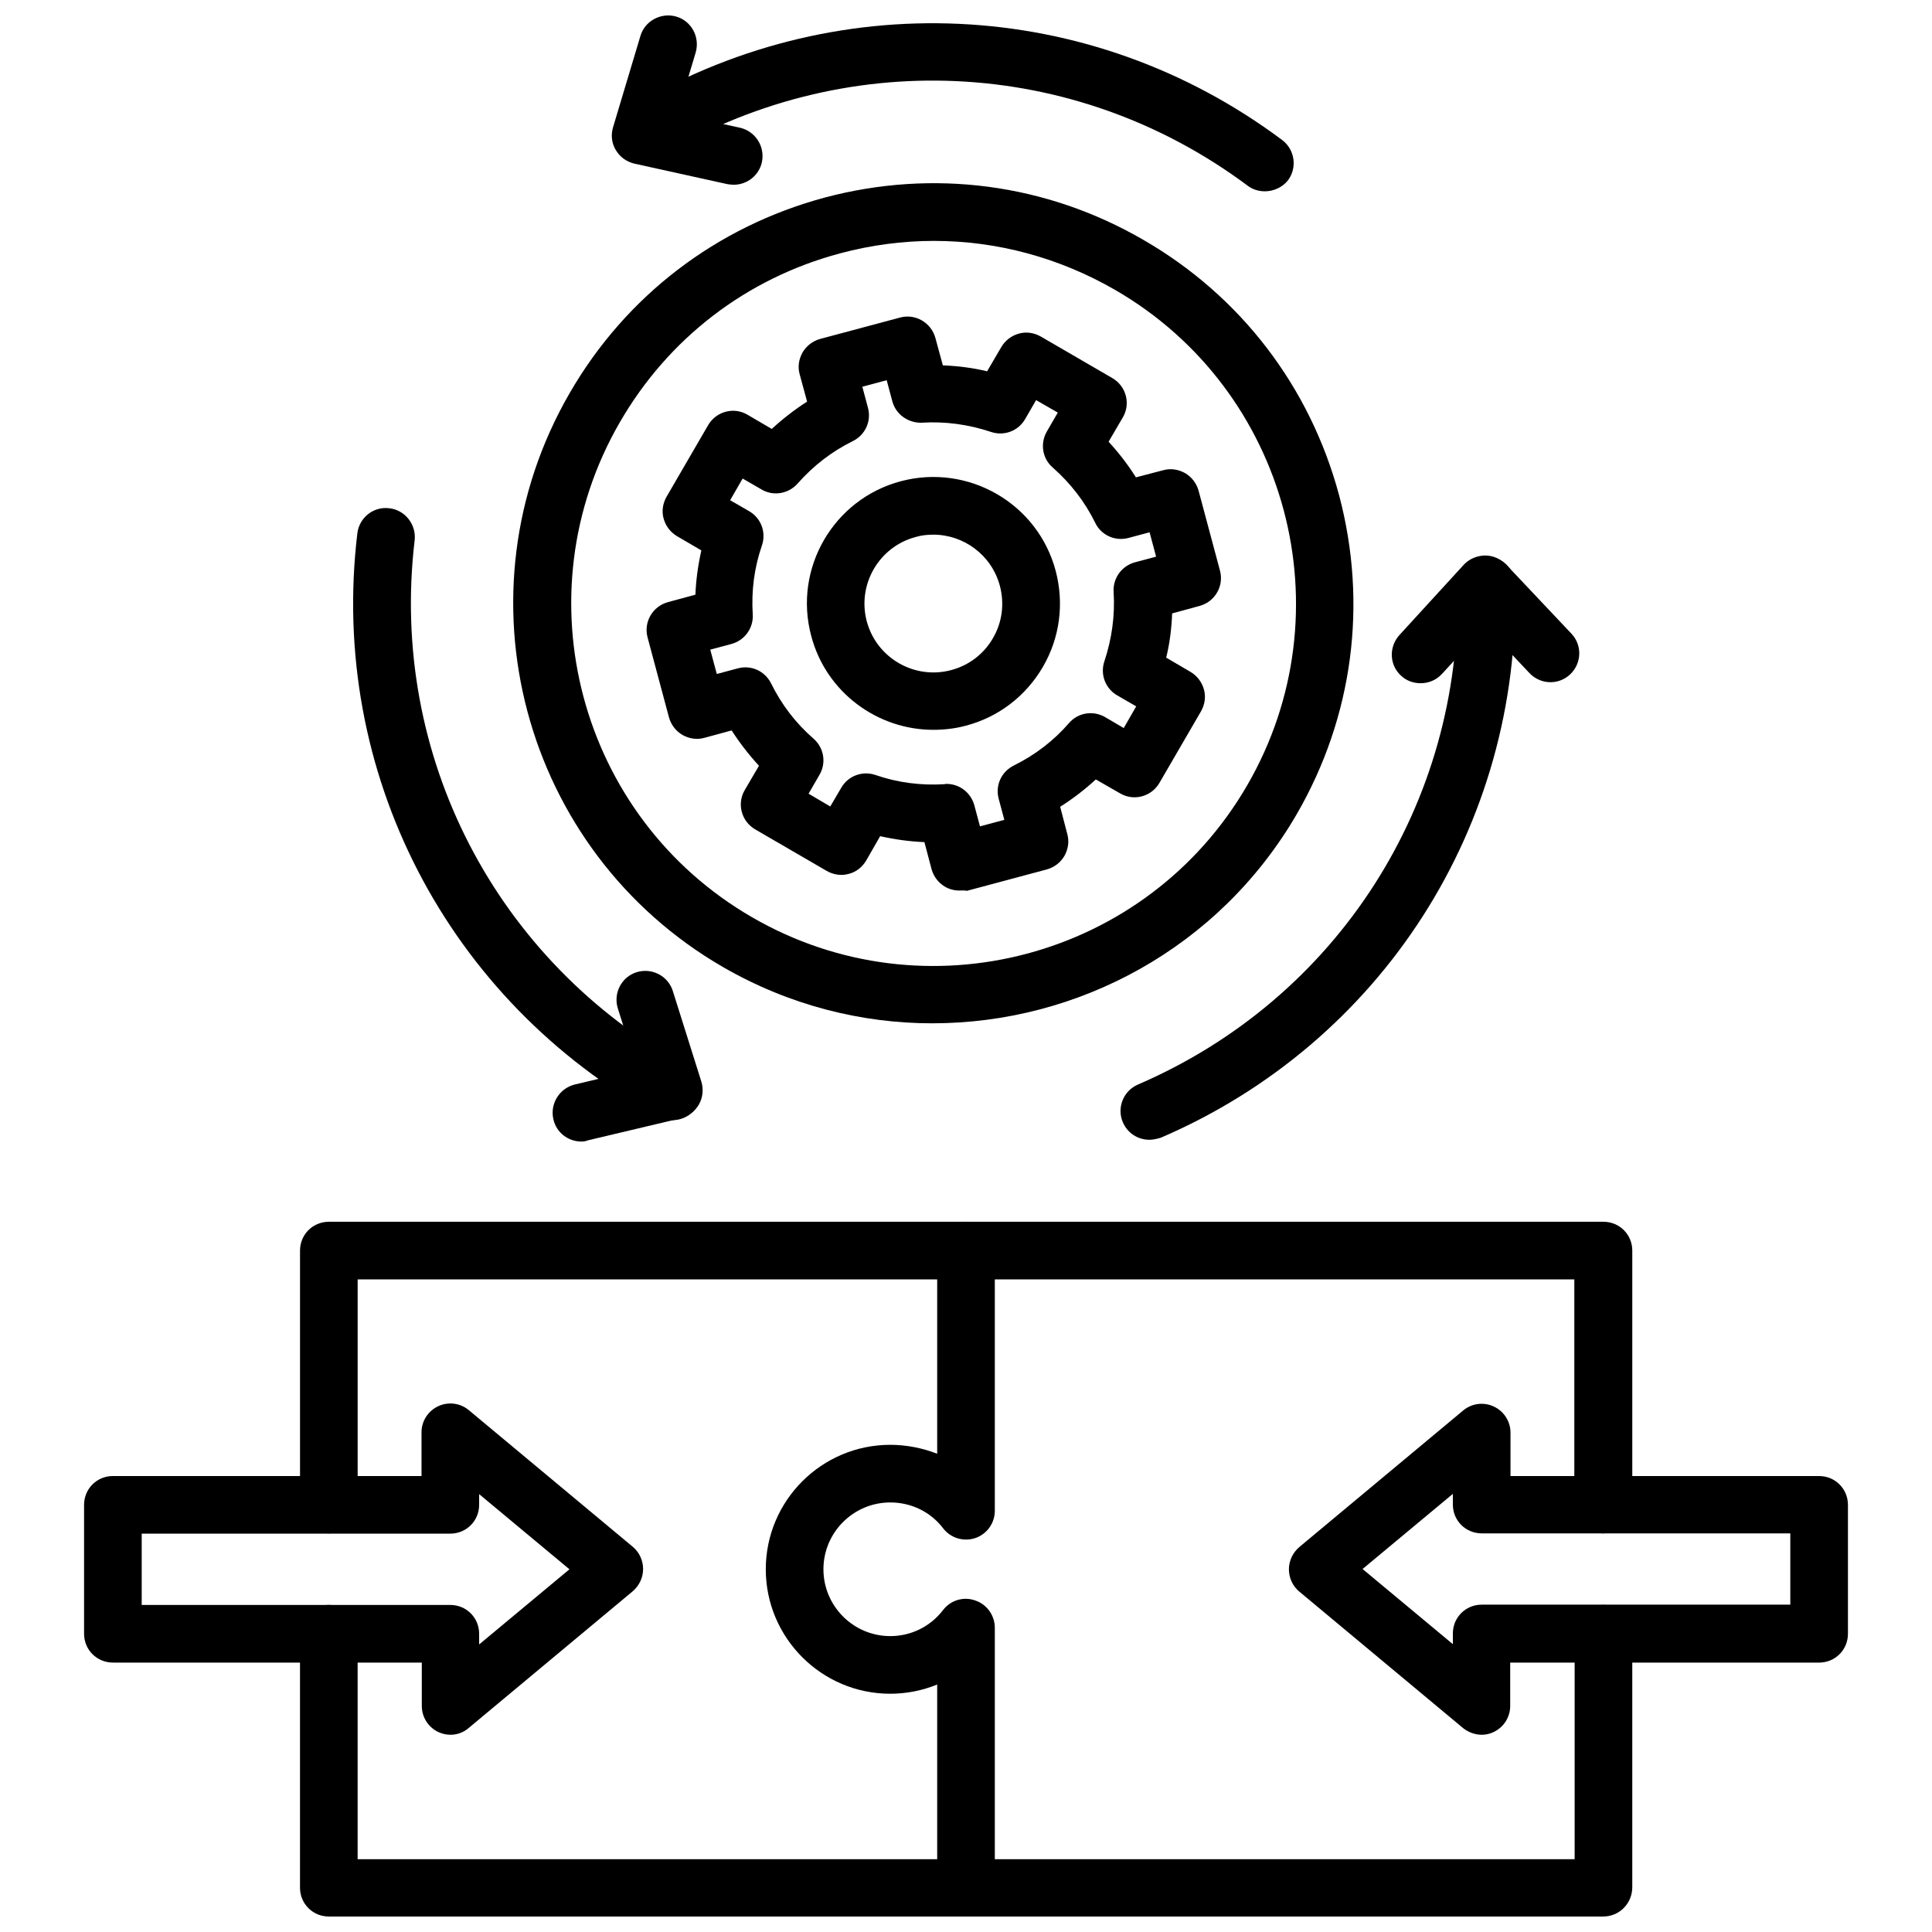
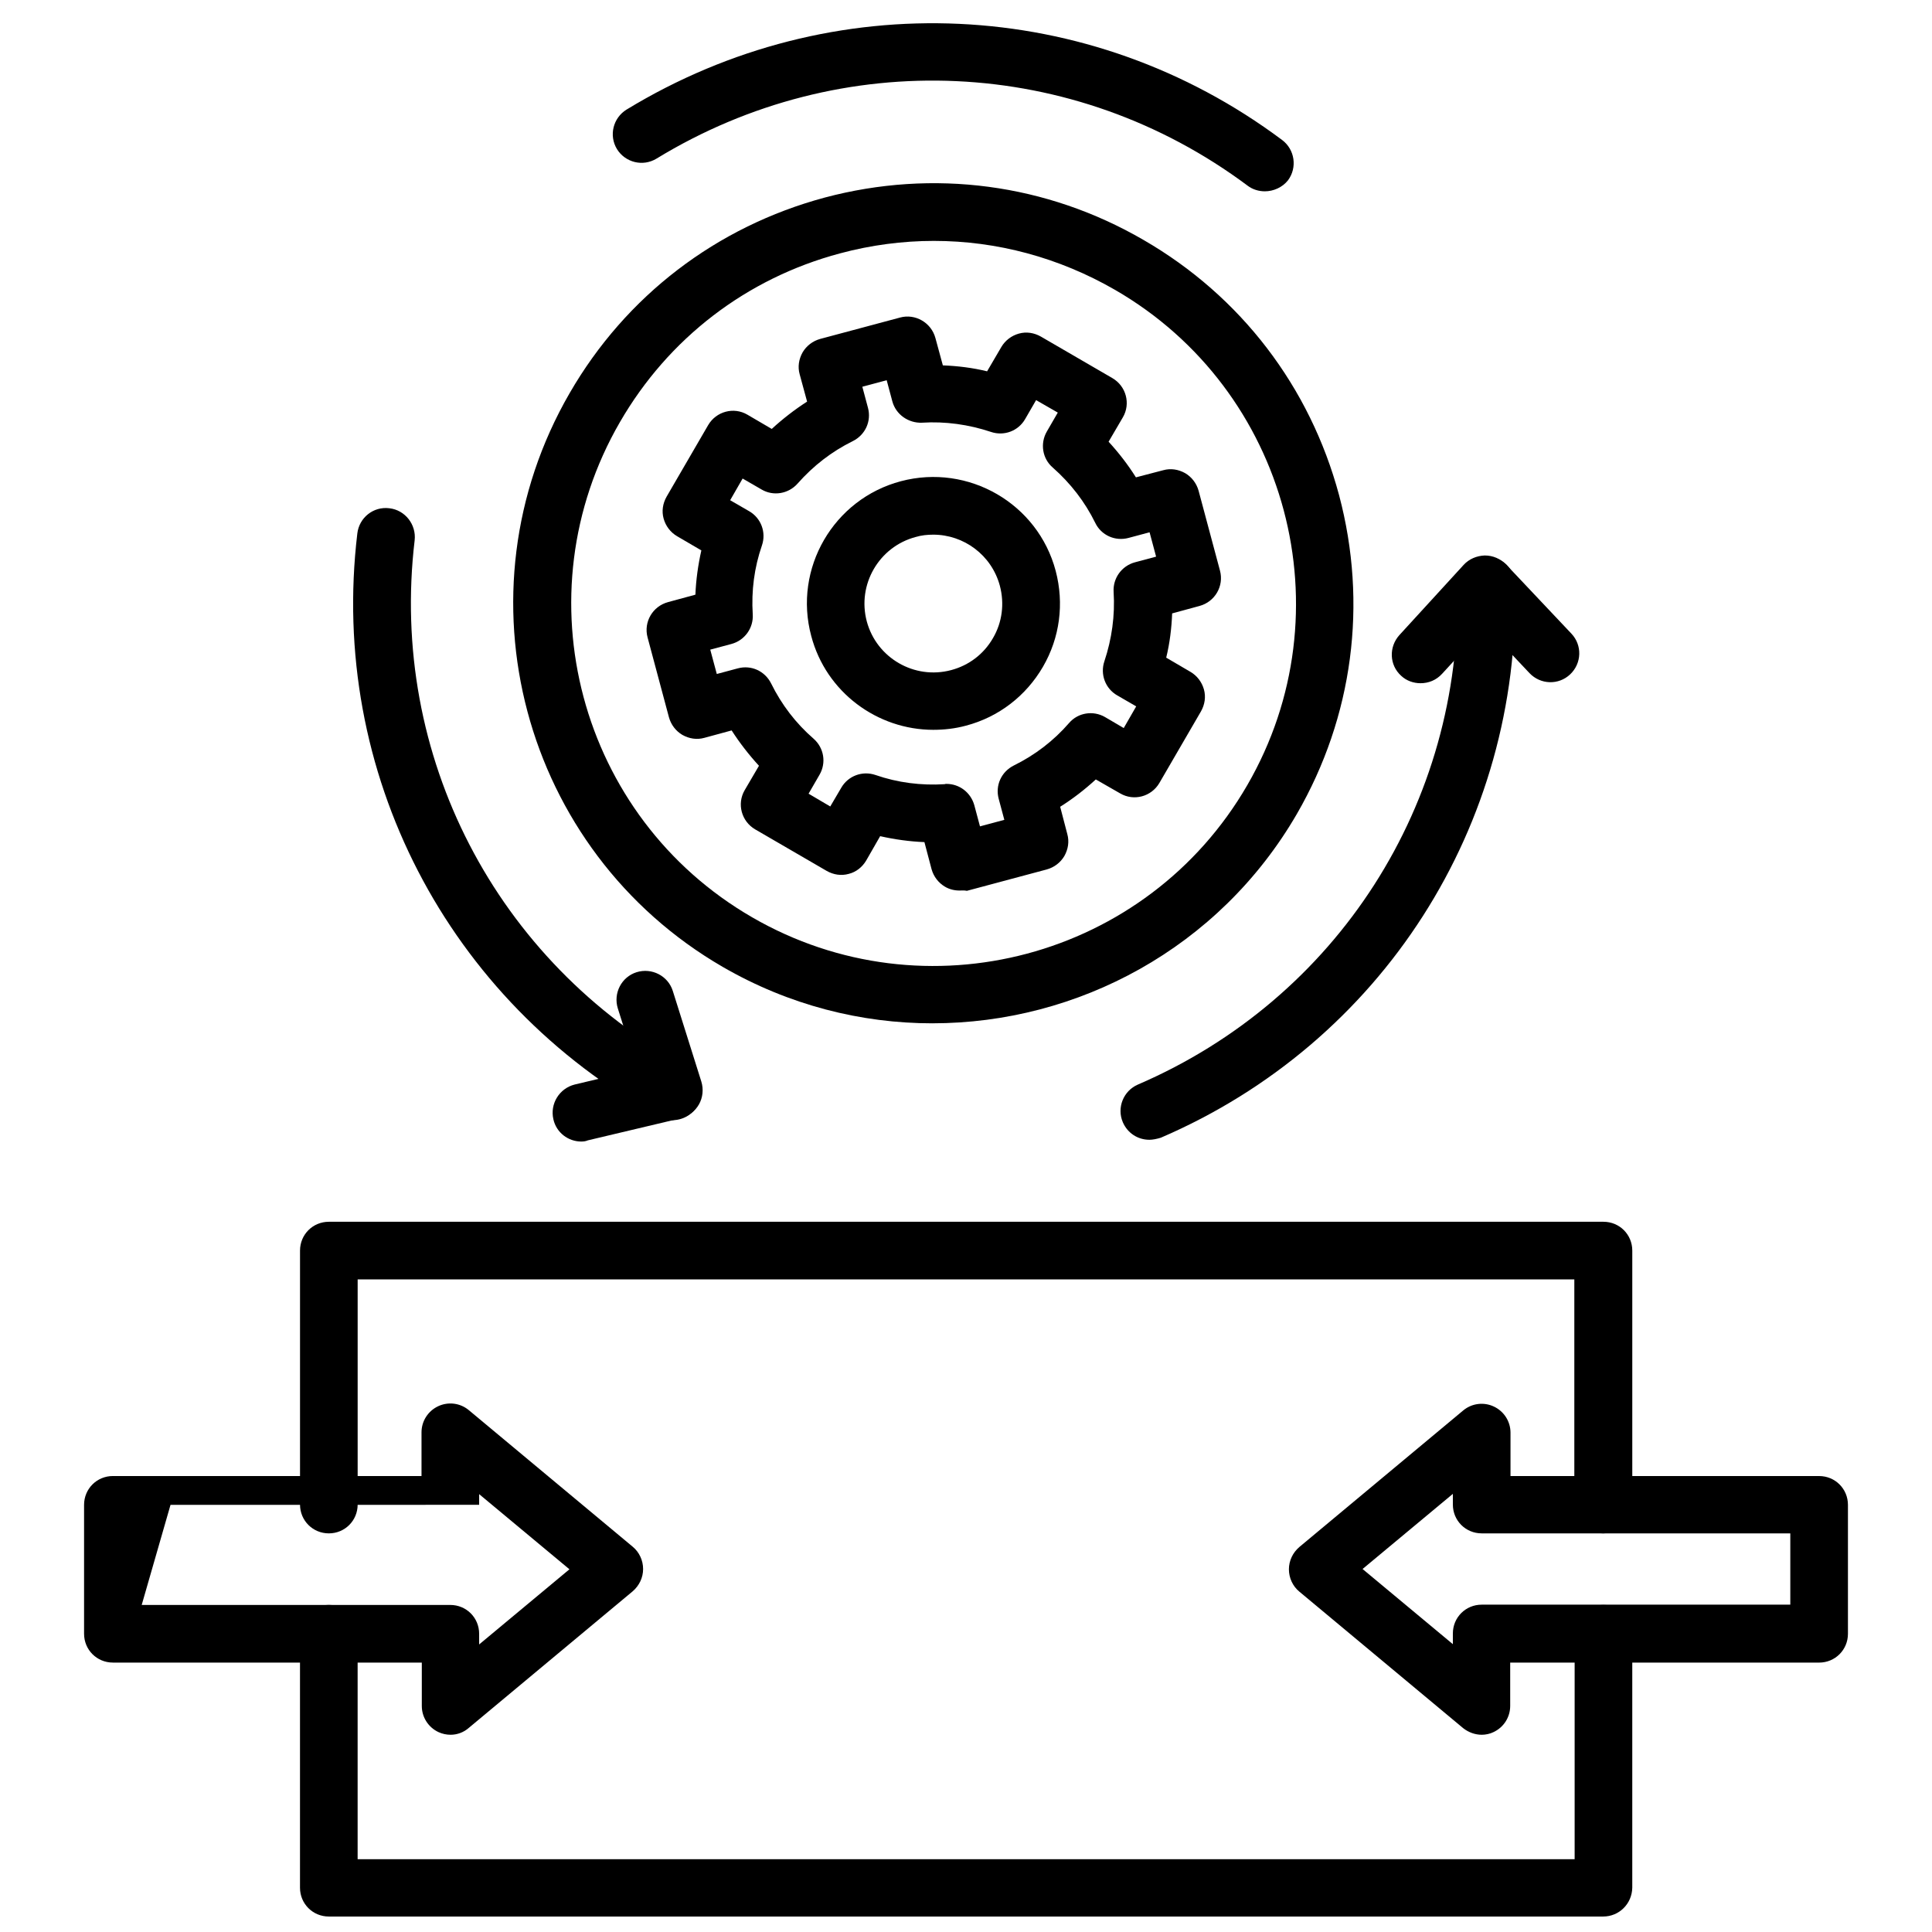
<svg xmlns="http://www.w3.org/2000/svg" width="800px" height="800px" version="1.1" viewBox="144 144 512 512">
  <defs>
    <clipPath id="c">
      <path d="m306 148.09h41v44.906h-41z" />
    </clipPath>
    <clipPath id="b">
      <path d="m346 467h62v184.9h-62z" />
    </clipPath>
    <clipPath id="a">
      <path d="m223 569h354v82.902h-354z" />
    </clipPath>
  </defs>
  <path d="m391.34 337.41c-14.801 0-28.418-9.918-32.355-24.875-4.801-17.871 5.902-36.289 23.773-41.012 17.871-4.723 36.289 5.902 41.012 23.773 2.281 8.66 1.102 17.711-3.387 25.426-4.488 7.715-11.73 13.305-20.387 15.586-2.91 0.789-5.824 1.102-8.656 1.102zm0-51.719c-1.574 0-3.148 0.156-4.723 0.629-9.684 2.598-15.508 12.594-12.91 22.355 2.598 9.684 12.594 15.508 22.355 12.91 4.723-1.258 8.66-4.25 11.098-8.5 2.441-4.172 3.07-9.133 1.812-13.855-2.203-8.184-9.605-13.539-17.633-13.539z" />
  <path d="m398.27 380c-1.34 0-2.676-0.316-3.856-1.023-1.73-1.023-2.992-2.676-3.543-4.644l-1.891-7.164c-3.938-0.156-7.871-0.707-11.73-1.574l-3.699 6.453c-1.023 1.73-2.676 3.07-4.644 3.543-1.969 0.551-4.016 0.234-5.824-0.789l-18.973-11.02c-3.621-2.125-4.879-6.769-2.754-10.391l3.777-6.453c-2.676-2.914-5.117-6.062-7.242-9.367l-7.242 1.969c-1.969 0.551-4.016 0.234-5.824-0.789-1.73-1.023-2.992-2.676-3.543-4.644l-5.668-21.176c-1.102-4.094 1.34-8.266 5.434-9.367l7.242-1.969c0.156-3.938 0.707-7.871 1.574-11.73l-6.453-3.777c-1.73-1.023-2.992-2.676-3.543-4.644s-0.234-4.016 0.789-5.824l11.02-18.973c2.125-3.621 6.769-4.879 10.391-2.754l6.453 3.777c2.914-2.676 6.062-5.117 9.367-7.242l-1.969-7.242c-0.551-1.969-0.234-4.016 0.789-5.824 1.023-1.73 2.676-2.992 4.644-3.543l21.176-5.668c4.016-1.102 8.266 1.34 9.367 5.434l1.969 7.242c3.938 0.156 7.871 0.629 11.73 1.574l3.777-6.453c1.023-1.73 2.676-2.992 4.644-3.543s4.016-0.234 5.824 0.789l18.973 11.02c3.621 2.125 4.879 6.769 2.754 10.391l-3.777 6.453c2.676 2.914 5.117 6.062 7.242 9.445l7.242-1.891c1.969-0.551 4.016-0.234 5.824 0.789 1.73 1.023 2.992 2.676 3.543 4.644l5.668 21.176c1.102 4.094-1.34 8.266-5.434 9.367l-7.242 1.969c-0.156 3.938-0.629 7.871-1.574 11.73l6.453 3.777c1.73 1.023 2.992 2.676 3.543 4.644s0.234 4.016-0.789 5.824l-11.02 18.973c-2.125 3.621-6.769 4.879-10.391 2.754l-6.453-3.699c-2.914 2.676-6.062 5.117-9.445 7.242l1.891 7.242c0.551 1.969 0.234 4.016-0.789 5.824-1.023 1.73-2.676 2.992-4.644 3.543l-21.176 5.668c-0.707-0.156-1.34-0.078-1.969-0.078zm-3.461-28.262c3.465 0 6.453 2.281 7.398 5.668l1.496 5.59 6.453-1.73-1.496-5.59c-0.945-3.543 0.707-7.164 4.016-8.816 5.59-2.754 10.547-6.535 14.641-11.258 2.363-2.754 6.375-3.387 9.523-1.574l4.961 2.914 3.305-5.746-5.039-2.914c-3.148-1.812-4.566-5.59-3.387-9.055 1.969-5.902 2.832-12.121 2.441-18.344-0.234-3.621 2.125-6.926 5.668-7.871l5.59-1.496-1.73-6.453-5.59 1.496c-3.543 0.945-7.242-0.707-8.816-4.016-2.754-5.59-6.535-10.469-11.258-14.641-2.754-2.363-3.387-6.375-1.574-9.523l2.914-5.039-5.746-3.305-2.914 5.039c-1.812 3.148-5.59 4.566-9.055 3.387-5.902-1.969-12.121-2.832-18.262-2.441-3.543 0.156-6.926-2.125-7.871-5.668l-1.496-5.59-6.453 1.73 1.496 5.59c0.945 3.543-0.707 7.164-4.016 8.816-5.59 2.754-10.469 6.535-14.641 11.258-2.441 2.754-6.453 3.387-9.523 1.574l-5.039-2.914-3.305 5.746 5.039 2.914c3.148 1.812 4.566 5.59 3.387 9.055-2.047 5.902-2.832 12.043-2.441 18.262 0.234 3.621-2.125 6.926-5.668 7.871l-5.59 1.496 1.73 6.453 5.59-1.496c3.543-0.945 7.164 0.707 8.816 4.016 2.754 5.59 6.535 10.547 11.258 14.641 2.754 2.441 3.387 6.375 1.574 9.523l-2.914 5.039 5.746 3.387 2.914-4.961c1.812-3.148 5.59-4.566 9.055-3.387 5.902 2.047 12.121 2.832 18.344 2.441 0.152-0.078 0.309-0.078 0.469-0.078z" />
  <path d="m448.57 446.05c-2.992 0-5.746-1.73-7.008-4.644-1.652-3.856 0.156-8.344 4.016-9.996 52.82-22.75 86.043-74.547 84.625-132.09-0.078-4.25 3.227-7.715 7.477-7.793 4.566 0 7.715 3.227 7.793 7.477 1.574 63.762-35.266 121.31-93.836 146.5-1.02 0.312-2.125 0.551-3.066 0.551z" />
  <path d="m520.44 325.06c-1.812 0-3.699-0.629-5.117-1.969-3.148-2.832-3.305-7.637-0.473-10.785l17.004-18.578c1.418-1.574 3.465-2.441 5.59-2.519h0.078c2.125 0 4.094 0.867 5.59 2.363l17.32 18.344c2.914 3.07 2.754 7.871-0.316 10.785-3.07 2.914-7.871 2.754-10.785-0.316l-11.652-12.359-11.492 12.516c-1.574 1.73-3.621 2.519-5.746 2.519z" />
  <path d="m479.19 194.7c-1.574 0-3.227-0.473-4.566-1.496-45.973-34.32-107.53-37.156-156.65-7.164-3.621 2.203-8.266 1.023-10.469-2.519-2.203-3.621-1.023-8.266 2.519-10.469 54.555-33.219 122.73-30.07 173.73 8.031 3.387 2.519 4.094 7.32 1.574 10.707-1.496 1.887-3.859 2.91-6.141 2.91z" />
  <g clip-path="url(#c)">
-     <path d="m338.44 192.96c-0.551 0-1.102-0.078-1.652-0.156l-24.641-5.434c-2.047-0.473-3.856-1.73-4.961-3.621-1.102-1.812-1.34-4.016-0.707-6.062l7.242-24.168c1.18-4.016 5.512-6.297 9.523-5.117 4.016 1.18 6.297 5.434 5.117 9.523l-4.879 16.297 16.609 3.621c4.094 0.945 6.691 4.961 5.824 9.133-0.785 3.543-3.934 5.984-7.477 5.984z" />
-   </g>
+     </g>
  <path d="m322.14 440.86c-1.258 0-2.519-0.316-3.621-0.945-55.969-30.699-87.379-91.316-79.824-154.53 0.473-4.172 4.25-7.242 8.5-6.691 4.172 0.473 7.164 4.328 6.691 8.5-6.769 56.992 21.492 111.62 72.027 139.34 3.699 2.047 5.039 6.691 2.992 10.391-1.414 2.519-4.012 3.938-6.766 3.938z" />
  <path d="m298.05 446.52c-3.465 0-6.613-2.363-7.398-5.902-0.945-4.094 1.574-8.188 5.668-9.211l16.531-3.938-5.117-16.215c-1.258-4.016 0.945-8.344 4.961-9.605 4.016-1.258 8.344 0.945 9.605 4.961l7.559 24.008c0.629 2.047 0.395 4.25-0.629 6.062s-2.832 3.148-4.879 3.699l-24.562 5.824c-0.555 0.238-1.105 0.316-1.738 0.316z" />
  <path d="m391.1 415.19c-18.895 0-38.023-4.801-55.578-14.957-53.137-30.781-71.32-98.953-40.539-152.09 14.879-25.742 38.887-44.082 67.621-51.797 28.734-7.637 58.727-3.699 84.469 11.258 25.742 14.879 44.082 38.887 51.797 67.621 7.637 28.734 3.699 58.727-11.18 84.469-20.625 35.574-58.094 55.492-96.59 55.492zm0.395-207.35c-8.266 0-16.688 1.102-24.875 3.305-24.797 6.613-45.5 22.516-58.332 44.715-26.527 45.816-10.863 104.7 35.031 131.23 45.816 26.527 104.7 10.863 131.23-35.031 26.527-45.816 10.863-104.7-35.031-131.23-14.879-8.582-31.332-12.988-48.02-12.988z" />
  <g clip-path="url(#b)">
-     <path d="m400 651.9c-4.25 0-7.637-3.387-7.637-7.637v-53.844c-3.856 1.574-8.109 2.441-12.438 2.441-18.184 0-32.984-14.801-32.984-32.984s14.801-32.984 32.984-32.984c4.328 0 8.582 0.867 12.438 2.363v-53.844c0-4.25 3.387-7.637 7.637-7.637s7.637 3.387 7.637 7.637v68.957c0 3.305-2.125 6.219-5.195 7.242-3.07 1.023-6.535 0-8.5-2.598-3.305-4.328-8.422-6.848-14.012-6.848-9.762 0-17.711 7.949-17.711 17.711 0 9.762 7.949 17.711 17.711 17.711 5.512 0 10.629-2.519 14.012-6.926 1.969-2.598 5.434-3.621 8.5-2.519 3.07 1.023 5.195 3.938 5.195 7.242v68.957c-0.004 4.176-3.465 7.559-7.637 7.559z" />
-   </g>
+     </g>
  <path d="m568.85 550.36c-4.25 0-7.637-3.387-7.637-7.637v-59.672h-322.43v59.672c0 4.25-3.387 7.637-7.637 7.637s-7.637-3.387-7.637-7.637v-67.305c0-4.25 3.387-7.637 7.637-7.637h337.79c4.25 0 7.637 3.387 7.637 7.637v67.305c-0.082 4.25-3.465 7.637-7.719 7.637z" />
  <g clip-path="url(#a)">
    <path d="m568.85 651.9h-337.71c-4.25 0-7.637-3.387-7.637-7.637v-67.305c0-4.25 3.387-7.637 7.637-7.637s7.637 3.387 7.637 7.637v59.75h322.52v-59.75c0-4.25 3.387-7.637 7.637-7.637s7.637 3.387 7.637 7.637v67.305c-0.082 4.254-3.465 7.637-7.719 7.637z" />
  </g>
  <path d="m536.66 603.73c-1.73 0-3.465-0.629-4.879-1.73l-43.453-36.211c-1.73-1.418-2.754-3.621-2.754-5.902s1.023-4.41 2.754-5.902l43.453-36.211c2.281-1.891 5.434-2.281 8.109-1.023 2.676 1.258 4.41 3.938 4.41 6.926v11.492h81.789c4.25 0 7.637 3.387 7.637 7.637v34.164c0 4.25-3.387 7.637-7.637 7.637l-81.871-0.004v11.492c0 2.992-1.73 5.668-4.41 6.926-0.945 0.477-2.125 0.711-3.148 0.711zm-31.566-43.926 23.93 19.918v-2.832c0-4.25 3.387-7.637 7.637-7.637h81.789v-18.895h-81.789c-4.25 0-7.637-3.387-7.637-7.637v-2.832z" />
-   <path d="m263.42 603.73c-1.102 0-2.203-0.234-3.227-0.707-2.676-1.258-4.41-3.938-4.41-6.926v-11.492l-81.867-0.004c-4.25 0-7.637-3.387-7.637-7.637v-34.164c0-4.25 3.387-7.637 7.637-7.637h81.789v-11.57c0-2.992 1.73-5.668 4.41-6.926 2.676-1.258 5.824-0.867 8.109 1.023l43.453 36.211c1.73 1.418 2.754 3.621 2.754 5.902s-1.023 4.41-2.754 5.902l-43.453 36.211c-1.34 1.184-3.07 1.812-4.805 1.812zm-81.867-34.402h81.789c4.25 0 7.637 3.387 7.637 7.637v2.832l23.93-19.918-23.93-19.918v2.832c0 4.25-3.387 7.637-7.637 7.637l-81.789 0.008z" />
+   <path d="m263.42 603.73c-1.102 0-2.203-0.234-3.227-0.707-2.676-1.258-4.41-3.938-4.41-6.926v-11.492l-81.867-0.004c-4.25 0-7.637-3.387-7.637-7.637v-34.164c0-4.25 3.387-7.637 7.637-7.637h81.789v-11.57c0-2.992 1.73-5.668 4.41-6.926 2.676-1.258 5.824-0.867 8.109 1.023l43.453 36.211c1.73 1.418 2.754 3.621 2.754 5.902s-1.023 4.41-2.754 5.902l-43.453 36.211c-1.34 1.184-3.07 1.812-4.805 1.812zm-81.867-34.402h81.789c4.25 0 7.637 3.387 7.637 7.637v2.832l23.93-19.918-23.93-19.918v2.832l-81.789 0.008z" />
</svg>